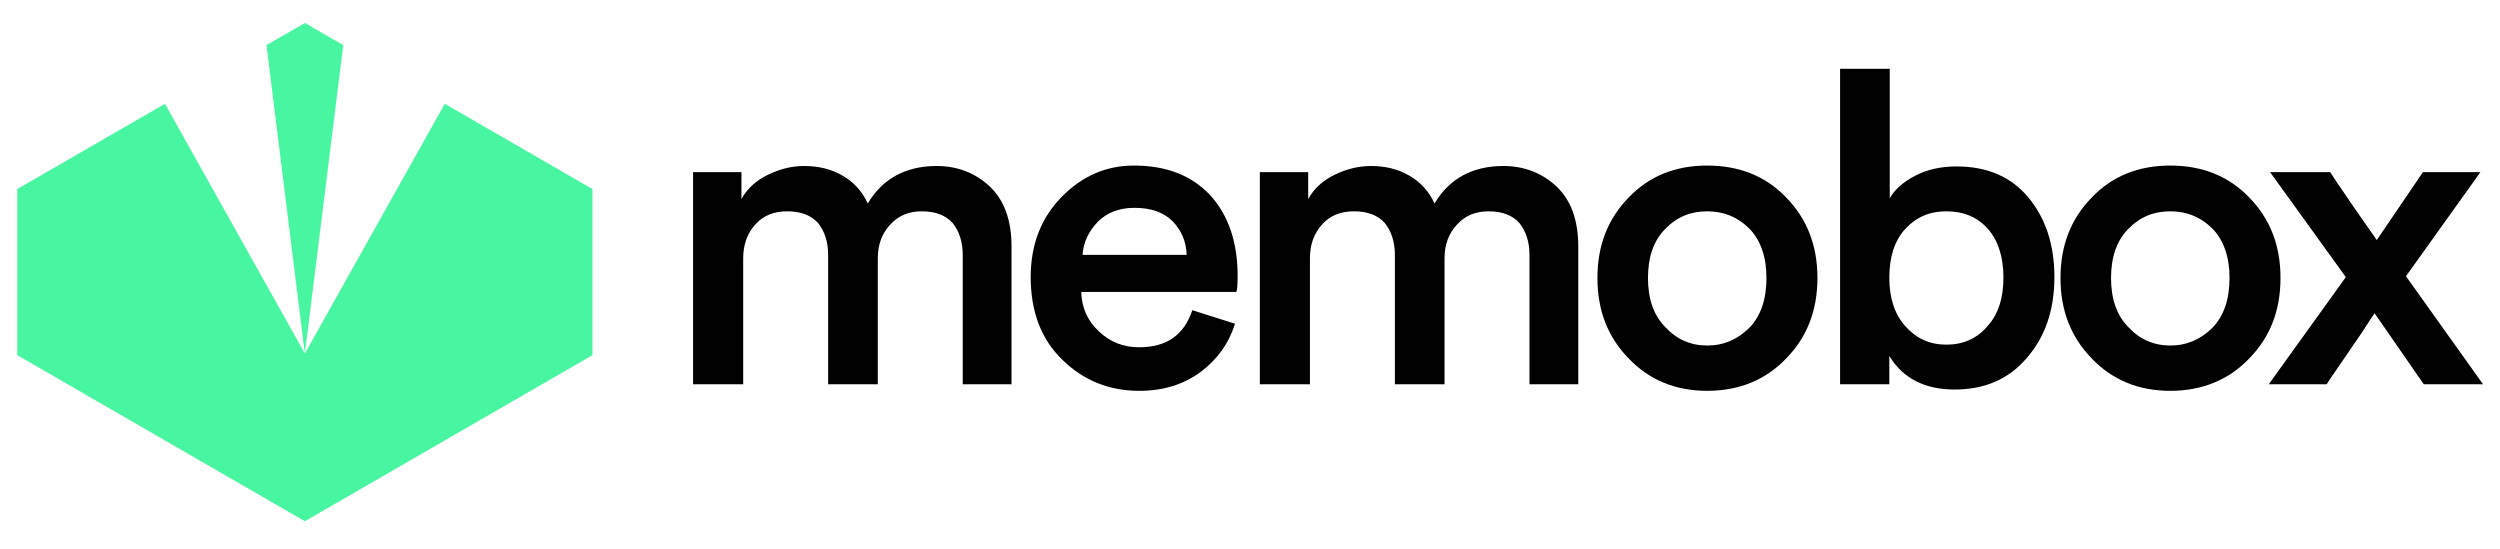
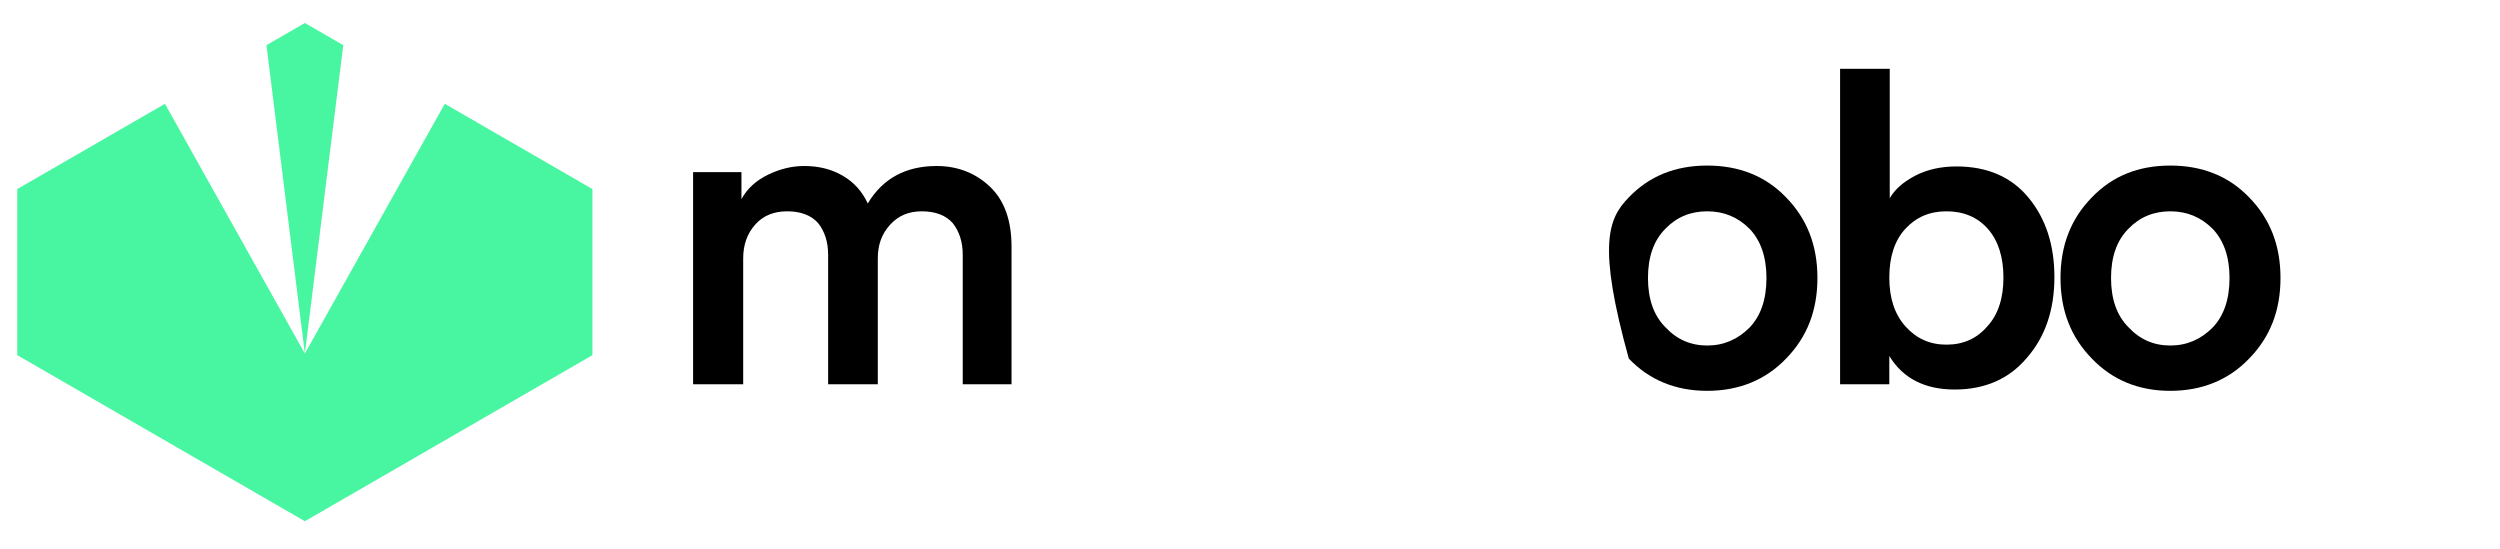
<svg xmlns="http://www.w3.org/2000/svg" xmlns:ns1="http://www.serif.com/" width="100%" height="100%" viewBox="0 0 287 63" version="1.1" xml:space="preserve" style="fill-rule:evenodd;clip-rule:evenodd;stroke-linejoin:round;stroke-miterlimit:2;">
  <g transform="matrix(1,0,0,1,-511.513,-399)">
    <g id="Logo-No-Background" ns1:id="Logo No Background" transform="matrix(1.147,0,0,1.166,-38.807,-66.607)">
      <rect x="480" y="399.416" width="249.923" height="53.33" style="fill:none;" />
      <g transform="matrix(0.872,0,0,0.858,427.923,266.931)">
        <g transform="matrix(1,0,0,1,-450.048,-243.886)">
          <path d="M560.58,410.097L544.52,438.756L528.461,410.097L511.513,419.882L511.513,438.939L544.52,457.996L577.528,438.939L577.528,419.882L560.58,410.097ZM548.927,403.369L544.52,438.756L540.114,403.369L544.52,400.825L548.927,403.369Z" style="fill:rgb(72,245,160);" />
        </g>
        <g transform="matrix(1,0,0,1,-9.341,7.191)">
          <g transform="matrix(50,0,0,50,144.625,191.207)">
            <path d="M0.19,-0L0.075,-0L0.075,-0.487L0.186,-0.487L0.186,-0.425C0.199,-0.449 0.22,-0.468 0.247,-0.481C0.274,-0.494 0.301,-0.501 0.33,-0.501C0.363,-0.501 0.392,-0.494 0.418,-0.479C0.444,-0.464 0.463,-0.443 0.476,-0.415C0.51,-0.472 0.563,-0.501 0.634,-0.501C0.682,-0.501 0.723,-0.485 0.756,-0.454C0.789,-0.423 0.806,-0.377 0.806,-0.316L0.806,-0L0.694,-0L0.694,-0.297C0.694,-0.327 0.686,-0.351 0.671,-0.37C0.655,-0.388 0.631,-0.397 0.6,-0.397C0.57,-0.397 0.546,-0.387 0.527,-0.366C0.508,-0.345 0.499,-0.32 0.499,-0.289L0.499,-0L0.385,-0L0.385,-0.297C0.385,-0.327 0.377,-0.351 0.362,-0.37C0.346,-0.388 0.322,-0.397 0.291,-0.397C0.26,-0.397 0.236,-0.387 0.218,-0.367C0.199,-0.346 0.19,-0.32 0.19,-0.289L0.19,-0Z" style="fill-rule:nonzero;" />
          </g>
          <g transform="matrix(50,0,0,50,185.275,191.207)">
-             <path d="M0.156,-0.297L0.395,-0.297C0.394,-0.328 0.383,-0.353 0.363,-0.374C0.342,-0.395 0.313,-0.405 0.275,-0.405C0.24,-0.405 0.212,-0.394 0.191,-0.373C0.17,-0.351 0.158,-0.326 0.156,-0.297ZM0.408,-0.17L0.506,-0.139C0.492,-0.094 0.466,-0.058 0.428,-0.029C0.389,0 0.342,0.015 0.286,0.015C0.217,0.015 0.158,-0.009 0.11,-0.056C0.061,-0.103 0.037,-0.167 0.037,-0.246C0.037,-0.321 0.061,-0.382 0.108,-0.43C0.155,-0.478 0.21,-0.502 0.274,-0.502C0.349,-0.502 0.407,-0.479 0.449,-0.434C0.491,-0.388 0.512,-0.326 0.512,-0.249C0.512,-0.228 0.511,-0.216 0.509,-0.212L0.153,-0.212C0.154,-0.175 0.168,-0.145 0.194,-0.121C0.219,-0.097 0.25,-0.085 0.286,-0.085C0.349,-0.085 0.389,-0.113 0.408,-0.17Z" style="fill-rule:nonzero;" />
-           </g>
+             </g>
          <g transform="matrix(50,0,0,50,209.675,191.207)">
-             <path d="M0.19,-0L0.075,-0L0.075,-0.487L0.186,-0.487L0.186,-0.425C0.199,-0.449 0.22,-0.468 0.247,-0.481C0.274,-0.494 0.301,-0.501 0.33,-0.501C0.363,-0.501 0.392,-0.494 0.418,-0.479C0.444,-0.464 0.463,-0.443 0.476,-0.415C0.51,-0.472 0.563,-0.501 0.634,-0.501C0.682,-0.501 0.723,-0.485 0.756,-0.454C0.789,-0.423 0.806,-0.377 0.806,-0.316L0.806,-0L0.694,-0L0.694,-0.297C0.694,-0.327 0.686,-0.351 0.671,-0.37C0.655,-0.388 0.631,-0.397 0.6,-0.397C0.57,-0.397 0.546,-0.387 0.527,-0.366C0.508,-0.345 0.499,-0.32 0.499,-0.289L0.499,-0L0.385,-0L0.385,-0.297C0.385,-0.327 0.377,-0.351 0.362,-0.37C0.346,-0.388 0.322,-0.397 0.291,-0.397C0.26,-0.397 0.236,-0.387 0.218,-0.367C0.199,-0.346 0.19,-0.32 0.19,-0.289L0.19,-0Z" style="fill-rule:nonzero;" />
-           </g>
+             </g>
          <g transform="matrix(50,0,0,50,250.325,191.207)">
-             <path d="M0.193,-0.131C0.219,-0.103 0.251,-0.089 0.289,-0.089C0.327,-0.089 0.359,-0.103 0.386,-0.13C0.412,-0.157 0.425,-0.195 0.425,-0.244C0.425,-0.292 0.412,-0.33 0.386,-0.357C0.359,-0.384 0.327,-0.397 0.289,-0.397C0.251,-0.397 0.219,-0.384 0.193,-0.357C0.166,-0.33 0.153,-0.292 0.153,-0.244C0.153,-0.196 0.166,-0.158 0.193,-0.131ZM0.289,-0.502C0.362,-0.502 0.423,-0.478 0.47,-0.429C0.518,-0.38 0.542,-0.319 0.542,-0.244C0.542,-0.169 0.518,-0.108 0.47,-0.059C0.423,-0.01 0.362,0.015 0.289,0.015C0.216,0.015 0.156,-0.01 0.109,-0.059C0.061,-0.108 0.037,-0.169 0.037,-0.244C0.037,-0.319 0.061,-0.38 0.109,-0.429C0.156,-0.478 0.216,-0.502 0.289,-0.502Z" style="fill-rule:nonzero;" />
+             <path d="M0.193,-0.131C0.219,-0.103 0.251,-0.089 0.289,-0.089C0.327,-0.089 0.359,-0.103 0.386,-0.13C0.412,-0.157 0.425,-0.195 0.425,-0.244C0.425,-0.292 0.412,-0.33 0.386,-0.357C0.359,-0.384 0.327,-0.397 0.289,-0.397C0.251,-0.397 0.219,-0.384 0.193,-0.357C0.166,-0.33 0.153,-0.292 0.153,-0.244C0.153,-0.196 0.166,-0.158 0.193,-0.131ZM0.289,-0.502C0.362,-0.502 0.423,-0.478 0.47,-0.429C0.518,-0.38 0.542,-0.319 0.542,-0.244C0.542,-0.169 0.518,-0.108 0.47,-0.059C0.423,-0.01 0.362,0.015 0.289,0.015C0.216,0.015 0.156,-0.01 0.109,-0.059C0.037,-0.319 0.061,-0.38 0.109,-0.429C0.156,-0.478 0.216,-0.502 0.289,-0.502Z" style="fill-rule:nonzero;" />
          </g>
          <g transform="matrix(50,0,0,50,276.275,191.207)">
            <path d="M0.188,-0L0.075,-0L0.075,-0.724L0.189,-0.724L0.189,-0.427C0.201,-0.448 0.221,-0.465 0.248,-0.479C0.275,-0.493 0.307,-0.5 0.342,-0.5C0.413,-0.5 0.468,-0.476 0.507,-0.429C0.547,-0.381 0.567,-0.32 0.567,-0.246C0.567,-0.171 0.546,-0.109 0.504,-0.061C0.463,-0.012 0.407,0.012 0.338,0.012C0.269,0.012 0.219,-0.014 0.188,-0.065L0.188,-0ZM0.413,-0.133C0.438,-0.16 0.45,-0.198 0.45,-0.245C0.45,-0.292 0.438,-0.33 0.414,-0.357C0.39,-0.384 0.358,-0.397 0.319,-0.397C0.281,-0.397 0.25,-0.384 0.225,-0.357C0.2,-0.33 0.188,-0.292 0.188,-0.245C0.188,-0.198 0.2,-0.161 0.225,-0.133C0.25,-0.105 0.281,-0.091 0.319,-0.091C0.358,-0.091 0.389,-0.105 0.413,-0.133Z" style="fill-rule:nonzero;" />
          </g>
          <g transform="matrix(50,0,0,50,303.475,191.207)">
            <path d="M0.193,-0.131C0.219,-0.103 0.251,-0.089 0.289,-0.089C0.327,-0.089 0.359,-0.103 0.386,-0.13C0.412,-0.157 0.425,-0.195 0.425,-0.244C0.425,-0.292 0.412,-0.33 0.386,-0.357C0.359,-0.384 0.327,-0.397 0.289,-0.397C0.251,-0.397 0.219,-0.384 0.193,-0.357C0.166,-0.33 0.153,-0.292 0.153,-0.244C0.153,-0.196 0.166,-0.158 0.193,-0.131ZM0.289,-0.502C0.362,-0.502 0.423,-0.478 0.47,-0.429C0.518,-0.38 0.542,-0.319 0.542,-0.244C0.542,-0.169 0.518,-0.108 0.47,-0.059C0.423,-0.01 0.362,0.015 0.289,0.015C0.216,0.015 0.156,-0.01 0.109,-0.059C0.061,-0.108 0.037,-0.169 0.037,-0.244C0.037,-0.319 0.061,-0.38 0.109,-0.429C0.156,-0.478 0.216,-0.502 0.289,-0.502Z" style="fill-rule:nonzero;" />
          </g>
          <g transform="matrix(50,0,0,50,328.675,191.207)">
-             <path d="M0.011,-0L0.188,-0.246L0.014,-0.487L0.152,-0.487C0.155,-0.482 0.173,-0.455 0.206,-0.407C0.239,-0.36 0.257,-0.334 0.259,-0.331L0.365,-0.487L0.497,-0.487L0.326,-0.248L0.503,-0L0.367,-0L0.254,-0.163C0.252,-0.16 0.242,-0.146 0.225,-0.119C0.207,-0.093 0.19,-0.068 0.173,-0.043C0.156,-0.019 0.147,-0.005 0.144,-0L0.011,-0Z" style="fill-rule:nonzero;" />
-           </g>
+             </g>
        </g>
      </g>
    </g>
  </g>
</svg>